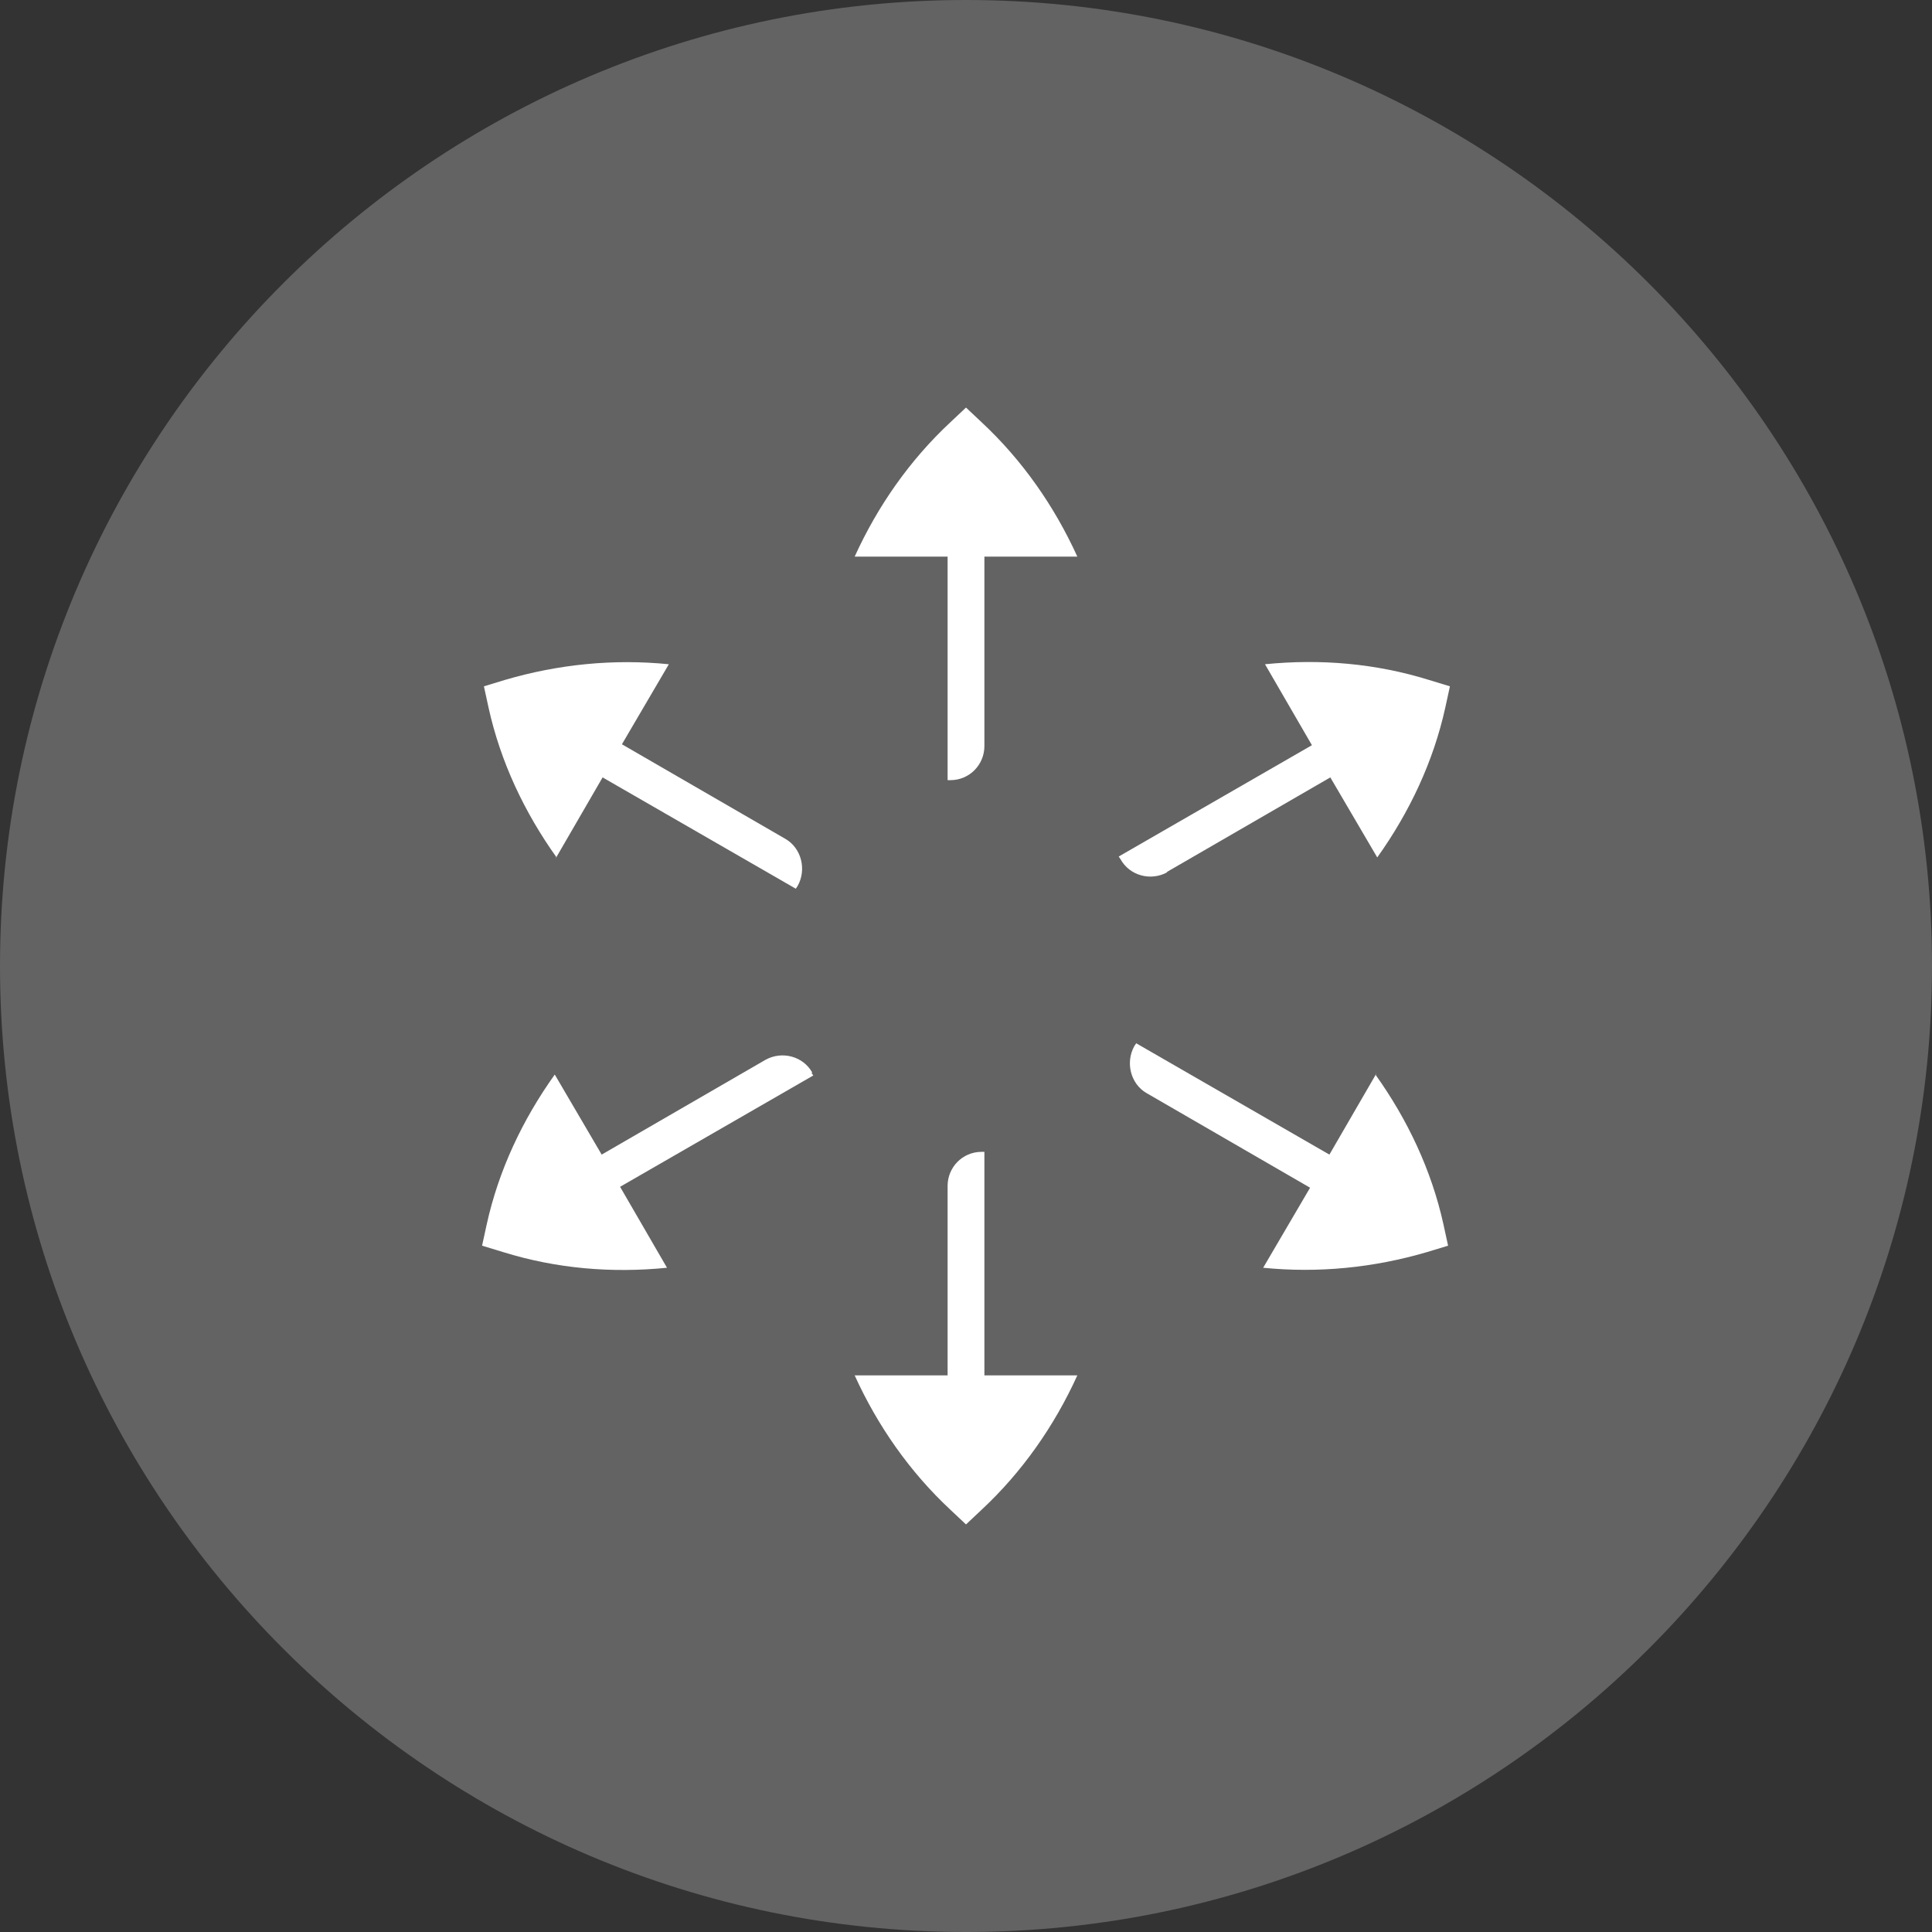
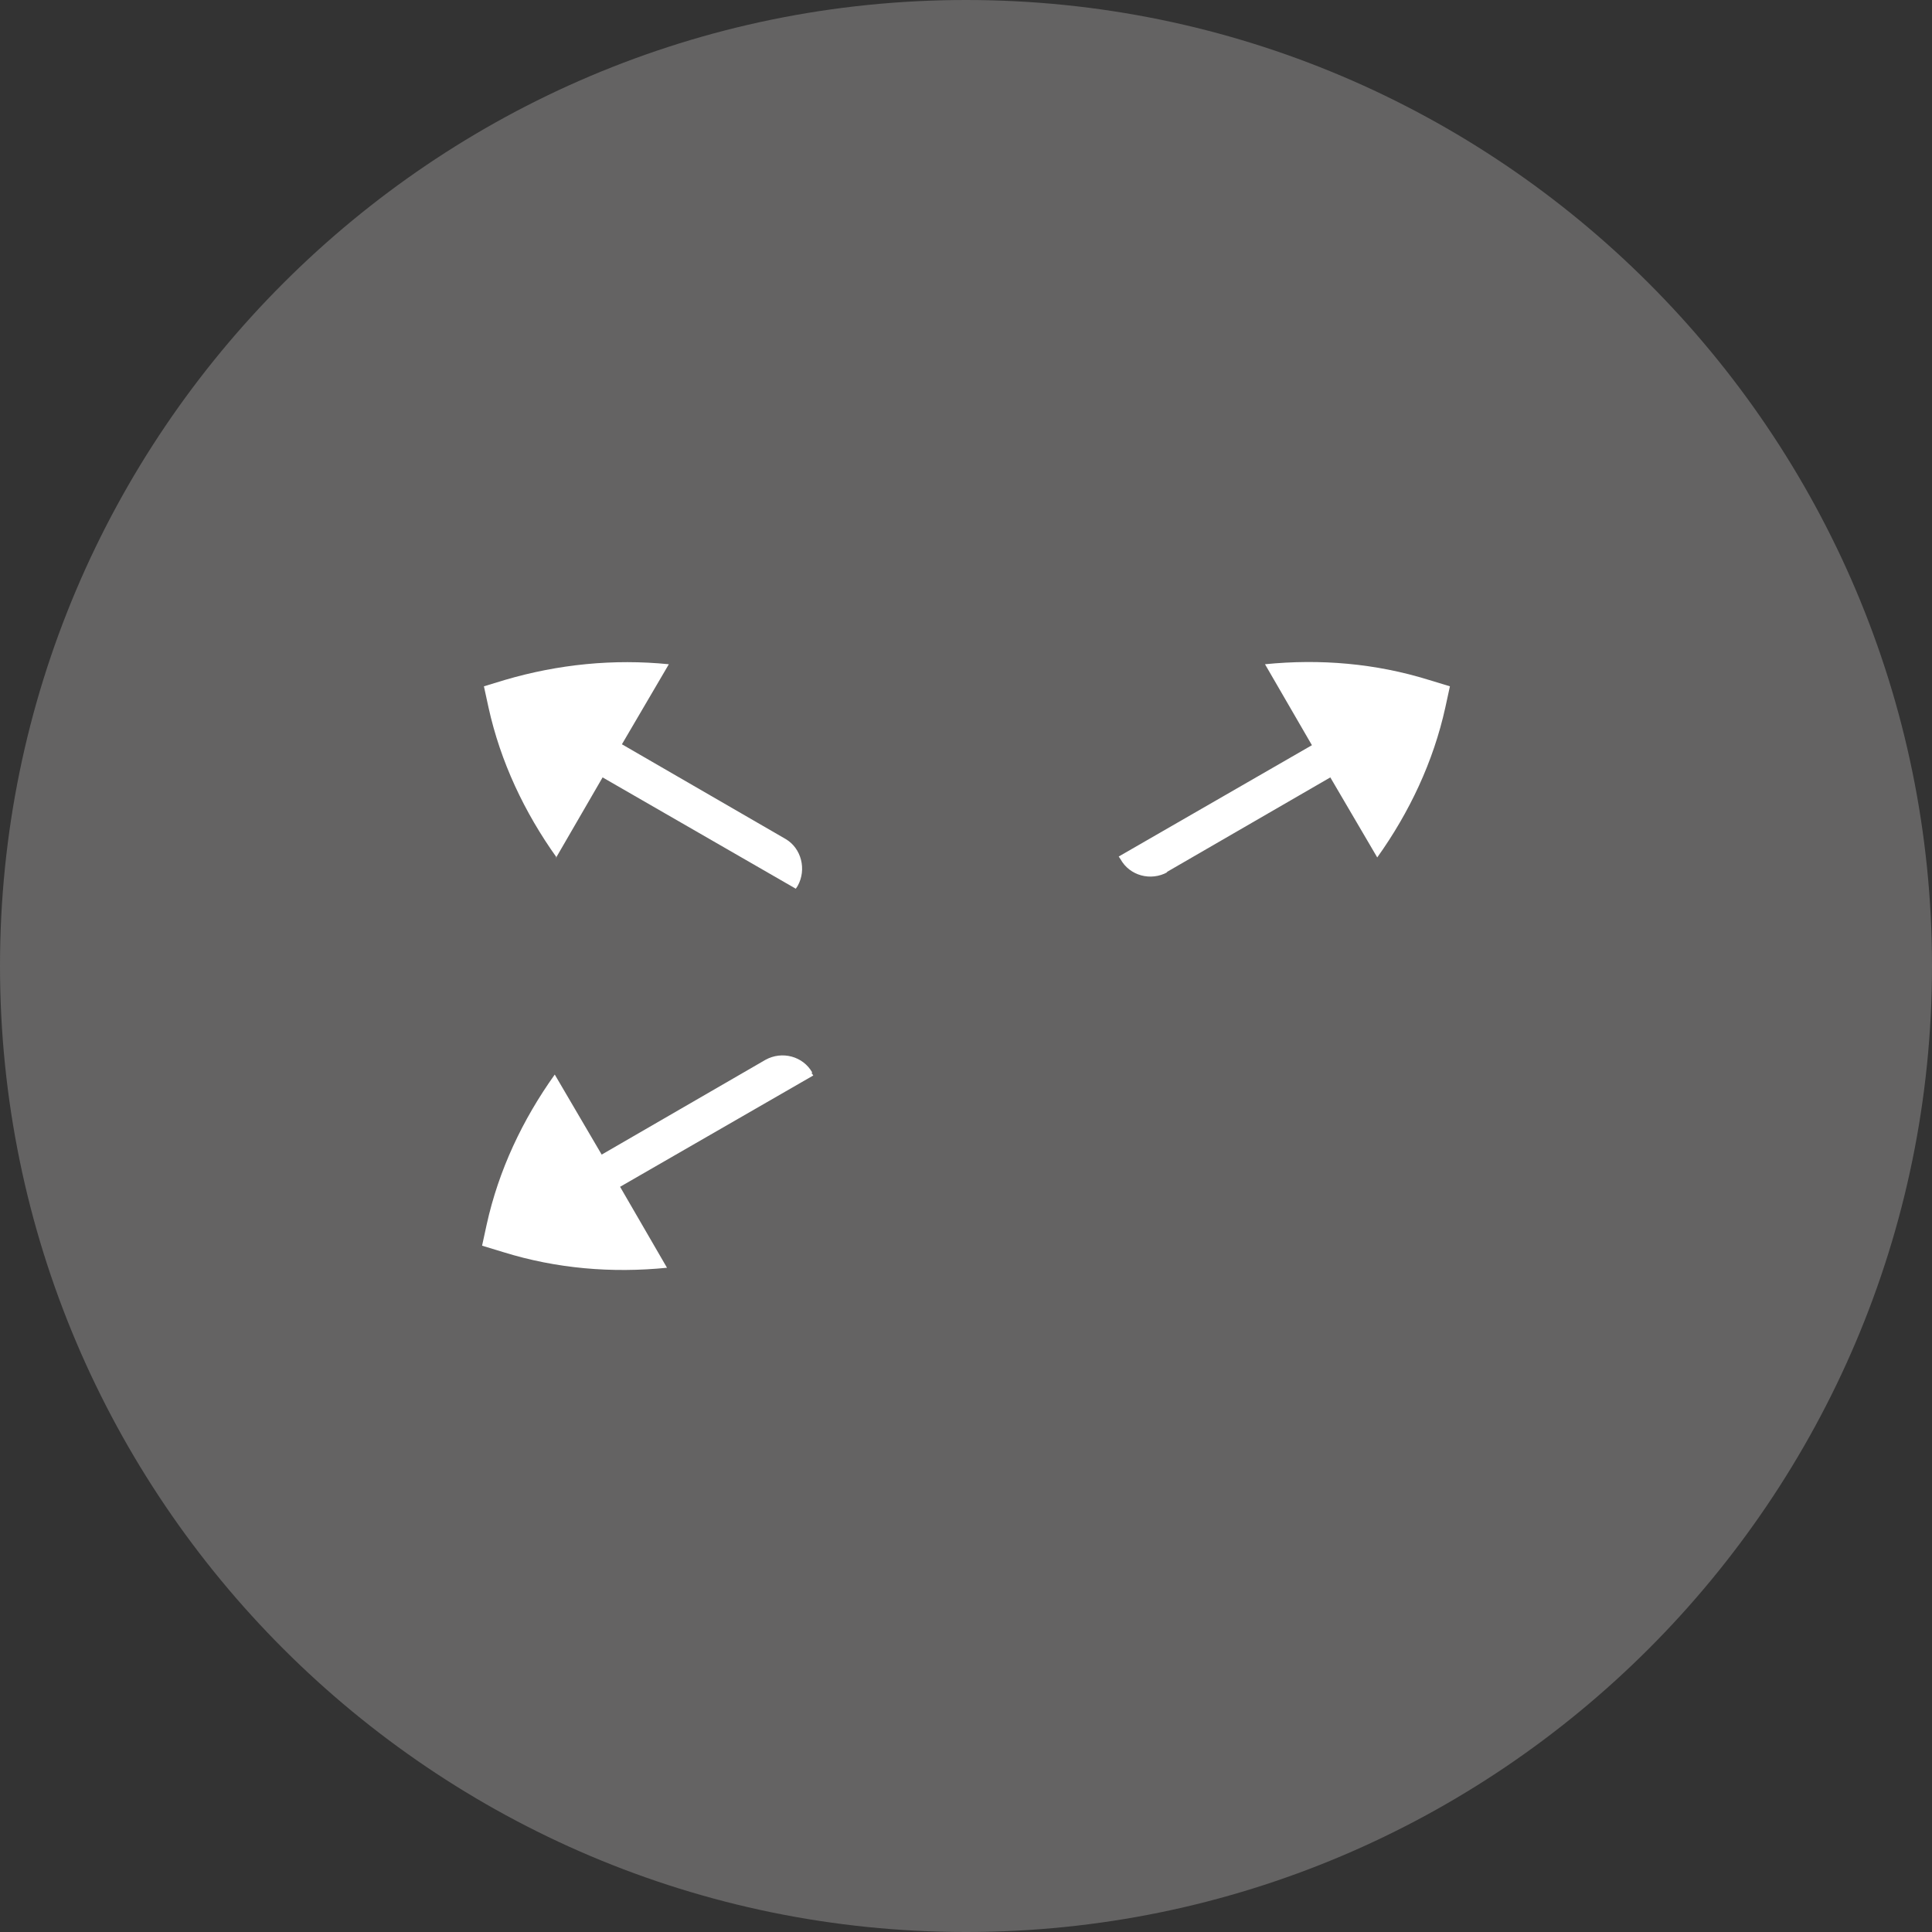
<svg xmlns="http://www.w3.org/2000/svg" id="Icon" viewBox="0 0 21 21">
  <rect x="0" y="0" width="21" height="21" fill="#333333" stroke="none" />
  <defs>
    <style>
      .cls-1 {
        fill: #646363;
      }

      .cls-1, .cls-2 {
        stroke-width: 0px;
      }

      .cls-2 {
        fill: #fff;
      }
    </style>
  </defs>
  <path class="cls-1" d="m10.5,21C4.71,21,0,16.29,0,10.5S4.71,0,10.5,0s10.5,4.71,10.5,10.5-4.71,10.5-10.5,10.5Z" />
  <g>
-     <path class="cls-2" d="m10.5,4.43l-.17.16c-.44.41-.79.91-1.04,1.46h1.01v2.43h.03c.21,0,.37-.17.37-.37v-2.06h1.01c-.25-.55-.6-1.05-1.04-1.46l-.17-.16Z" />
-     <path class="cls-2" d="m10.7,12.52h-.03c-.21,0-.37.17-.37.37v2.06h-1.01c.25.55.6,1.05,1.04,1.46l.17.16.17-.16c.44-.41.79-.91,1.04-1.46h-1.01v-2.43Z" />
    <path class="cls-2" d="m6.04,9.33l.51-.88,2.1,1.21.02-.03c.1-.18.04-.41-.13-.51l-1.78-1.03.51-.87c-.6-.06-1.2,0-1.78.17l-.23.07.05.23c.13.59.39,1.14.74,1.63Z" />
-     <path class="cls-2" d="m14.96,11.67l-.51.88-2.1-1.21-.02.03c-.1.18-.04.41.13.51l1.78,1.03-.51.87c.6.06,1.2,0,1.78-.17l.23-.07-.05-.23c-.13-.59-.39-1.14-.74-1.63Z" />
    <path class="cls-2" d="m8.83,11.66c-.1-.18-.33-.24-.51-.14l-1.78,1.03-.51-.87c-.35.49-.61,1.04-.74,1.63l-.05.23.23.07c.58.18,1.18.23,1.78.17l-.51-.88,2.1-1.21-.02-.03Z" />
    <path class="cls-2" d="m12.68,9.48l1.78-1.03.51.87c.35-.49.61-1.04.74-1.63l.05-.23-.23-.07c-.58-.18-1.18-.23-1.78-.17l.51.88-2.1,1.21.02.03c.1.18.33.24.51.14Z" />
  </g>
</svg>